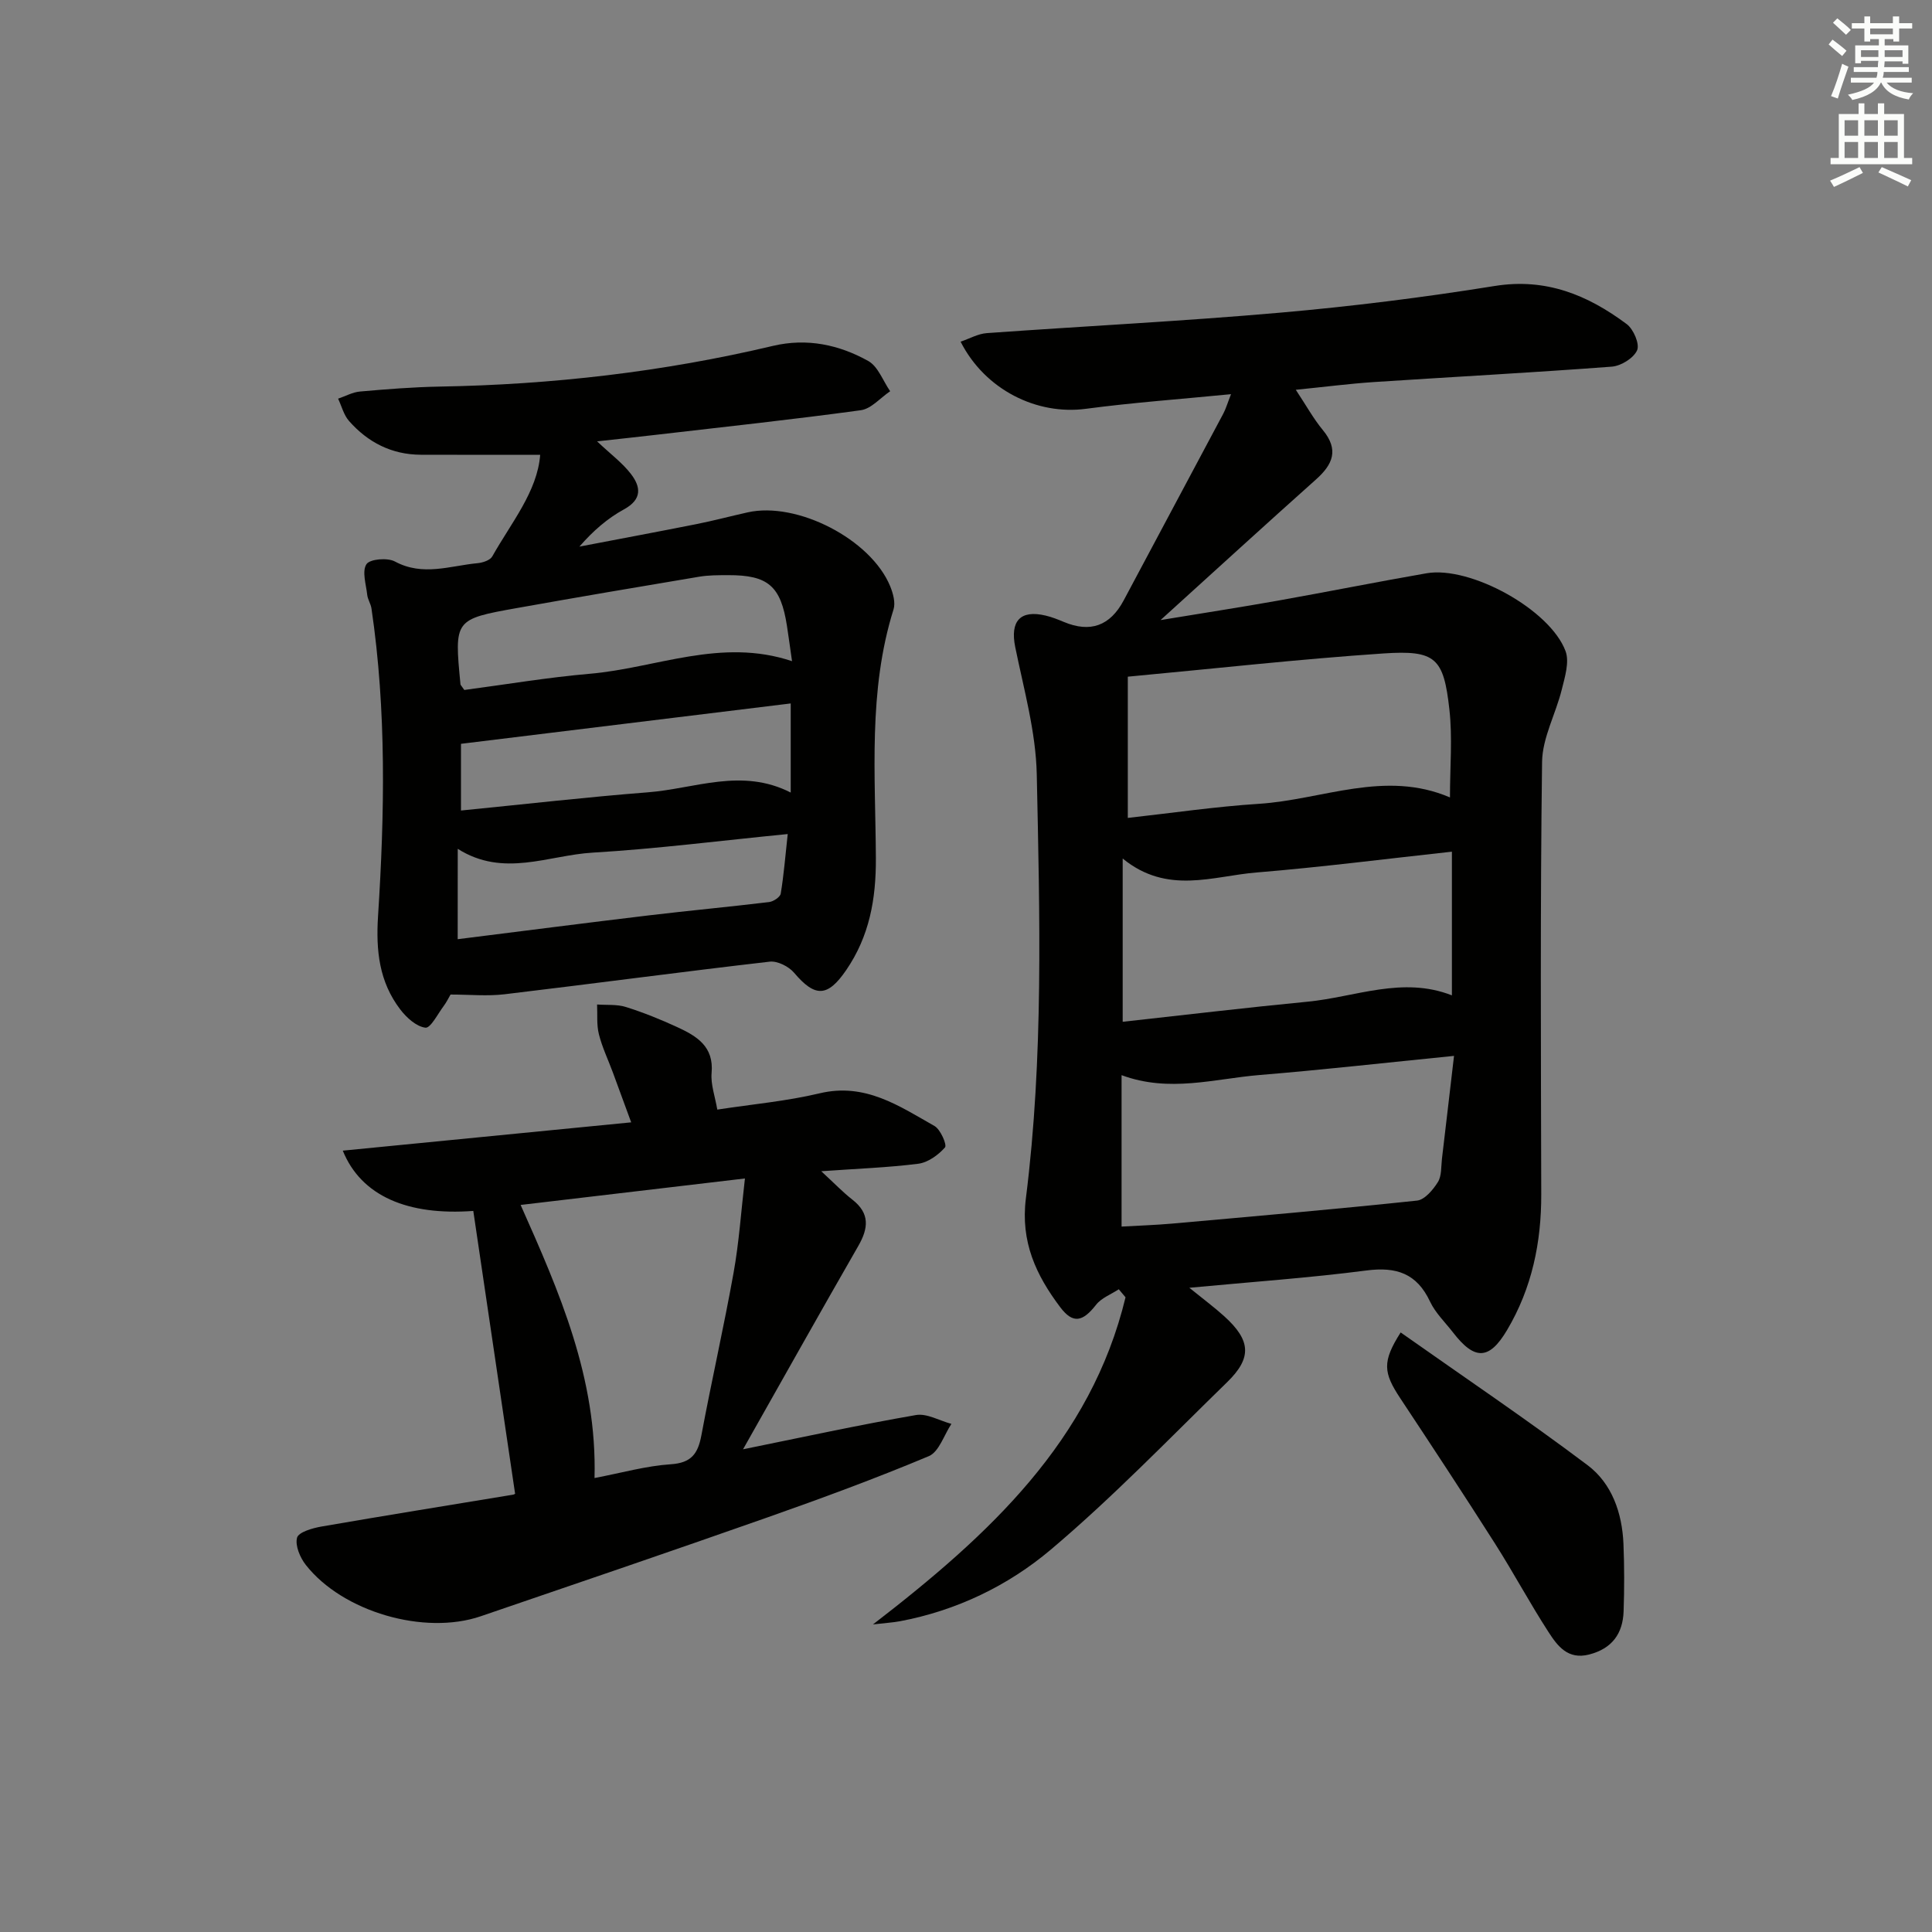
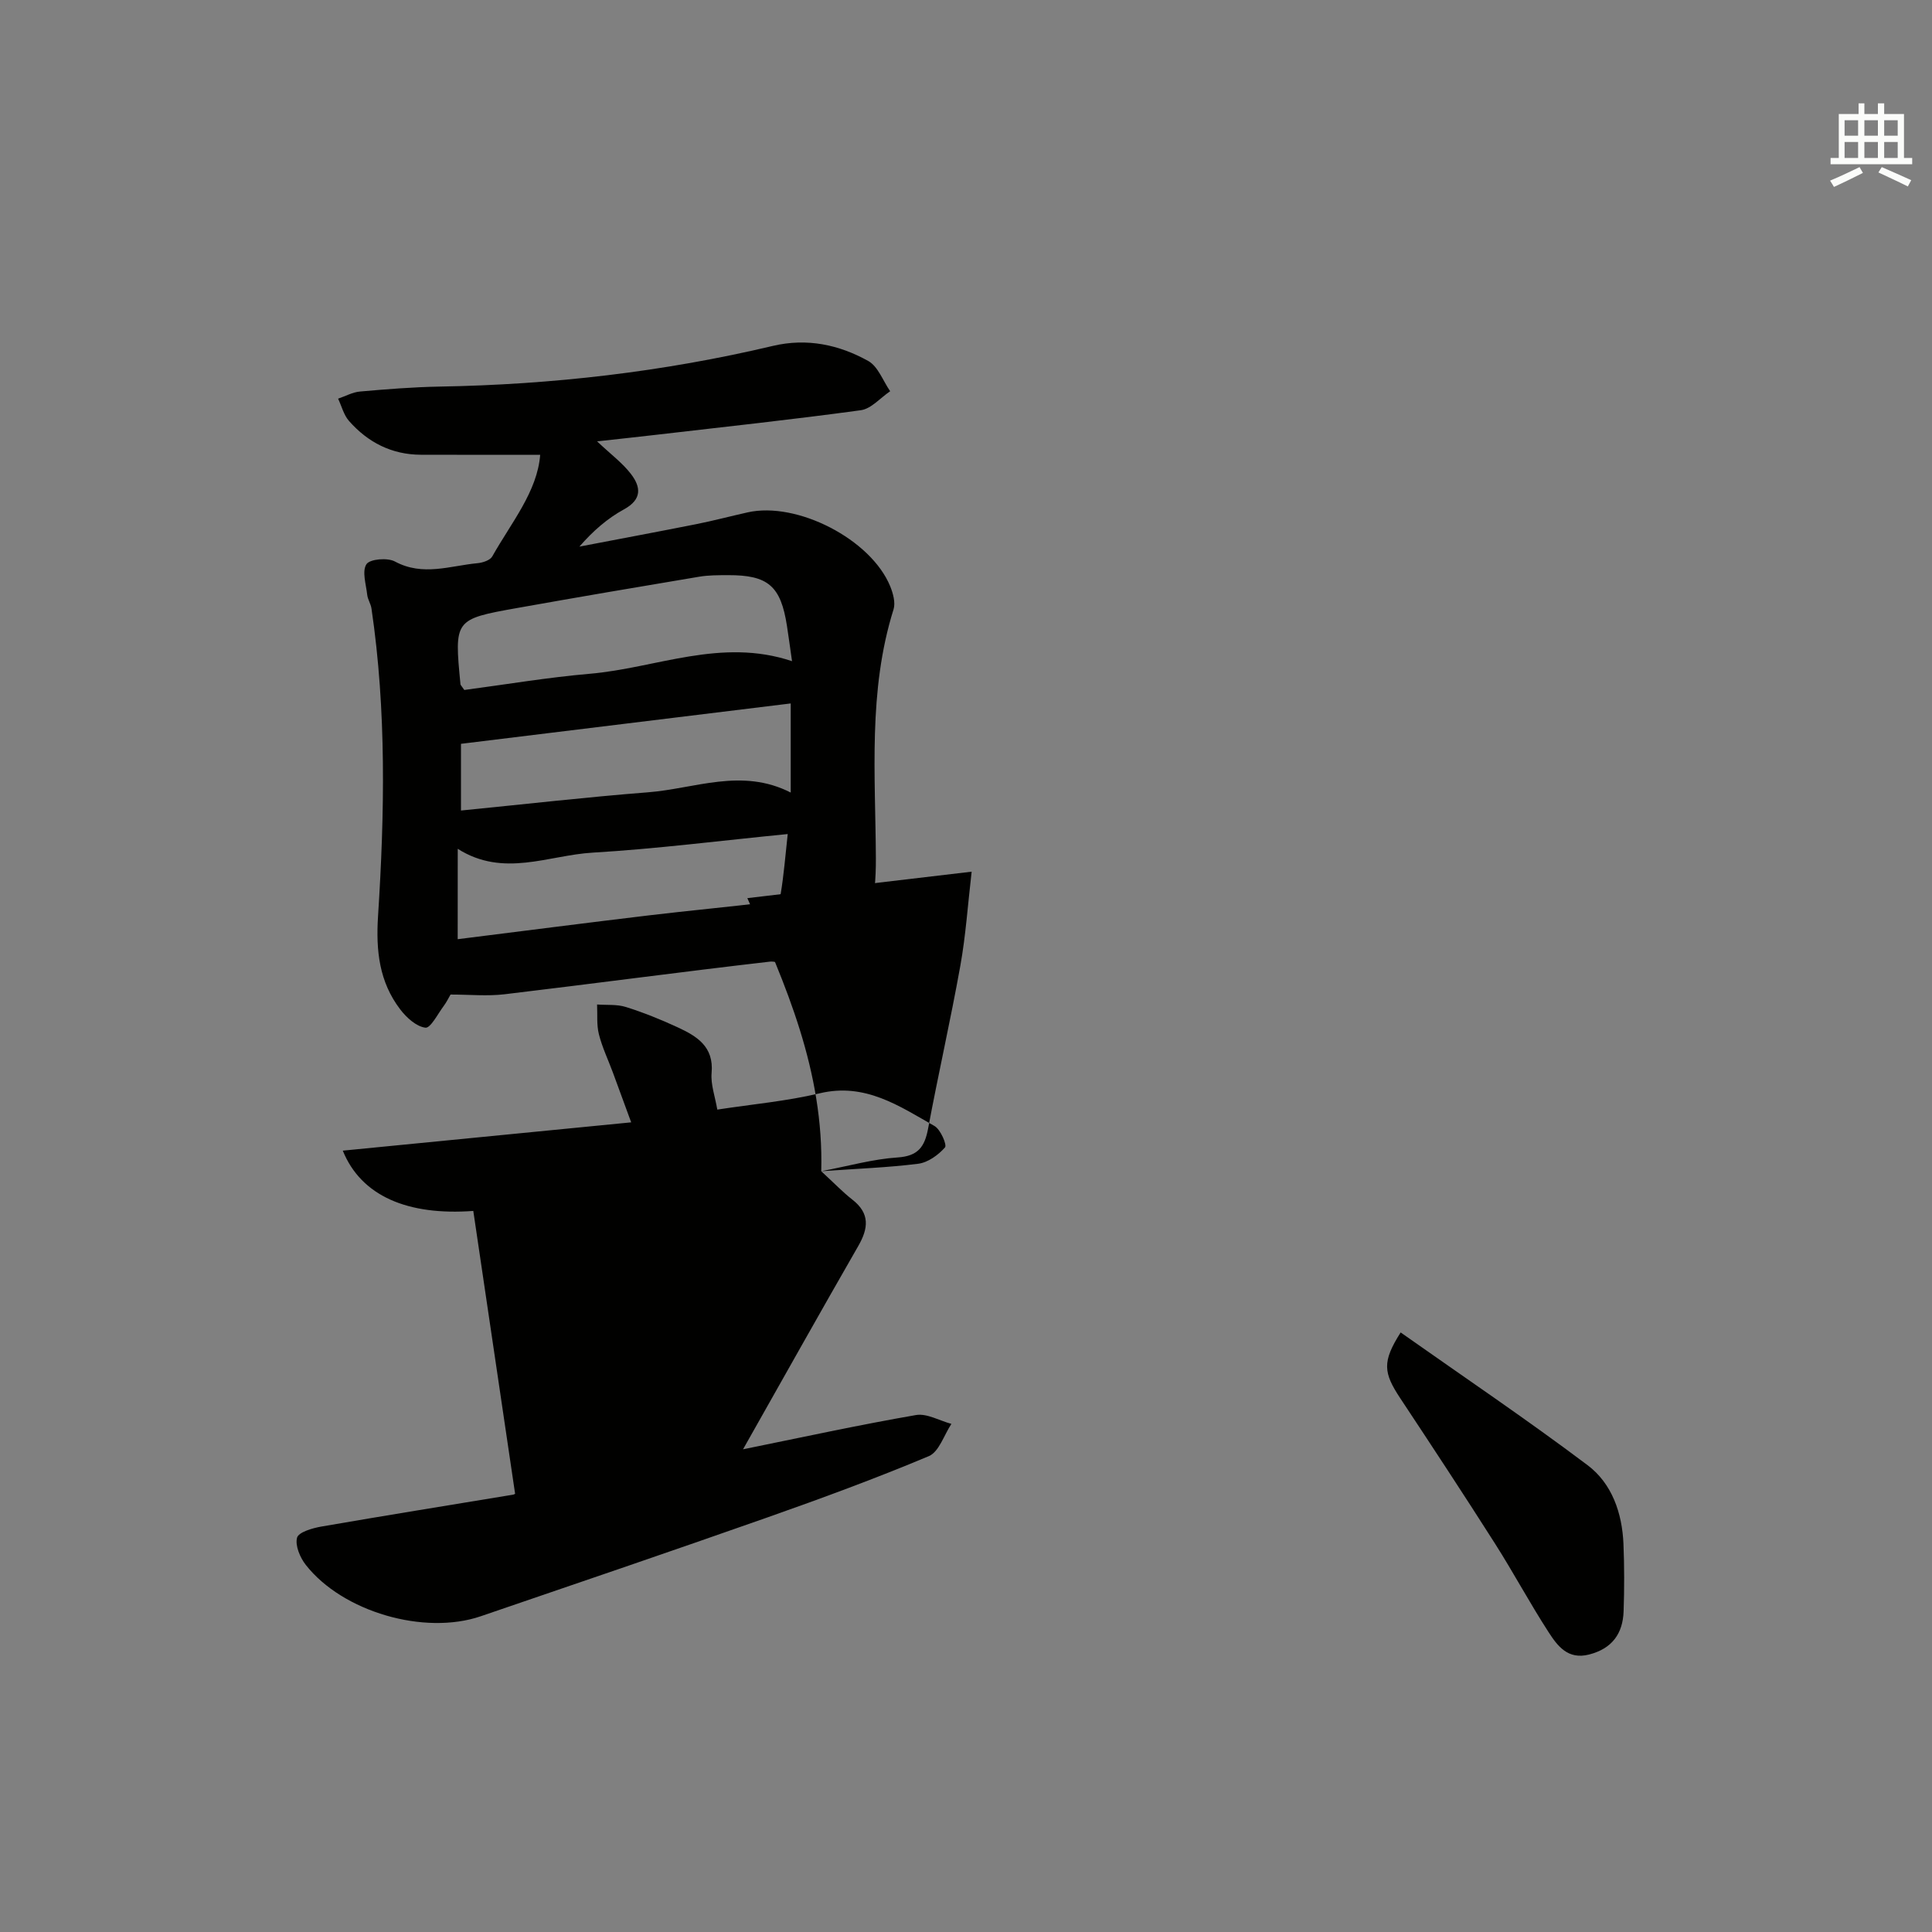
<svg xmlns="http://www.w3.org/2000/svg" enable-background="new 0 0 400 400" viewBox="0 0 400 400">
  <rect x="0" y="0" width="400" height="400" fill="#808080" stroke="none" />
  <g fill="#010100">
-     <path d="m246.24 266.62c3 2.43 5.2 4.06 7.23 5.9 5.5 4.98 5.78 8.59.61 13.63-12.03 11.72-23.72 23.87-36.53 34.69-8.85 7.47-19.52 12.62-31.23 14.82-1.39.26-2.81.34-5.58.66 24.19-18.63 45.12-38.05 52.29-67.73-.47-.55-.93-1.11-1.4-1.66-1.59 1.05-3.59 1.79-4.7 3.21-2.77 3.54-4.78 4.01-7.43.49-4.98-6.61-8.24-13.51-7.1-22.53 3.67-29.15 2.87-58.51 2.25-87.79-.19-8.81-2.68-17.61-4.46-26.35-1.08-5.33 1-7.77 6.3-6.51 1.28.3 2.53.8 3.75 1.31 5.49 2.3 9.59.83 12.41-4.46 6.87-12.89 13.76-25.77 20.62-38.66.53-1 .85-2.12 1.6-4.03-10.44 1.03-20.29 1.73-30.06 3.03-10.14 1.35-20.87-3.93-25.93-13.9 1.86-.63 3.61-1.64 5.41-1.77 20.23-1.45 40.49-2.46 60.69-4.23 14.88-1.3 29.74-3.16 44.48-5.53 10.63-1.71 19.27 1.88 27.33 7.89 1.4 1.04 2.72 4.11 2.16 5.41-.71 1.63-3.33 3.25-5.24 3.4-16.41 1.24-32.84 2.11-49.26 3.19-5.09.34-10.16 1-16.17 1.6 2.15 3.24 3.65 5.98 5.6 8.34 3.36 4.07 2.09 7.1-1.41 10.22-10.41 9.29-20.7 18.7-32.19 29.12 8.87-1.46 16.56-2.65 24.22-4.01 10.29-1.83 20.55-3.89 30.85-5.68 9.03-1.57 25.57 7.49 28.78 16.12.83 2.24-.13 5.33-.77 7.91-1.24 5.05-4.02 10-4.09 15.02-.39 29.82-.24 59.65-.17 89.48.03 10.02-1.93 19.48-7.08 28.16-3.68 6.2-6.69 6.32-11.18.5-1.63-2.11-3.65-4.04-4.76-6.39-2.74-5.85-6.98-7.26-13.18-6.45-11.78 1.53-23.64 2.35-36.66 3.58zm-14.03-12.67c3.49-.2 6.94-.31 10.38-.61 16.94-1.51 33.88-2.98 50.79-4.77 1.59-.17 3.31-2.23 4.31-3.82.81-1.29.66-3.19.85-4.84.82-6.83 1.6-13.67 2.5-21.3-14.21 1.42-27.23 2.89-40.27 3.96-9.32.77-18.66 3.7-28.56.03zm.23-76.2v33.8c13-1.43 25.63-2.94 38.28-4.16 9.91-.96 19.66-5.33 29.88-1.31 0-9.91 0-19.48 0-29.75-13.75 1.5-27.08 3.21-40.46 4.31-9.03.73-18.45 4.67-27.7-2.89zm1.06-8.41c9.13-1.01 18.12-2.34 27.16-2.92 13.14-.84 26.06-7.1 39.54-1.32 0-6.37.54-12.36-.12-18.22-1.19-10.69-2.84-12.31-13.66-11.59-17.51 1.18-34.97 3.14-52.92 4.81z" />
    <path d="m111.84 94.16c-8.53 0-16.62.02-24.7-.01-6.03-.02-10.96-2.55-14.87-6.98-1.1-1.24-1.53-3.07-2.27-4.63 1.52-.51 3-1.35 4.55-1.48 5.46-.48 10.94-.92 16.42-1.02 23.32-.4 46.36-3.05 69.07-8.43 7.03-1.66 13.65-.25 19.71 3.12 2.05 1.14 3.06 4.13 4.55 6.27-2.02 1.36-3.91 3.63-6.07 3.93-14.16 1.94-28.37 3.46-42.56 5.11-3.59.42-7.18.8-12.05 1.34 2.84 2.68 5.25 4.46 7 6.74 2.05 2.66 2.38 5.25-1.42 7.33-3.43 1.87-6.44 4.49-9.24 7.72 8.06-1.55 16.14-3.05 24.19-4.65 3.57-.71 7.09-1.65 10.64-2.44 10.23-2.3 25.52 5.57 29.51 15.29.6 1.47 1.13 3.39.7 4.79-5.31 16.91-3.74 34.32-3.66 51.56.04 8.47-1.35 16.13-6.15 23.14-3.85 5.61-6.43 5.67-10.78.54-1.1-1.3-3.43-2.48-5.04-2.3-18.31 2.11-36.59 4.57-54.89 6.75-3.6.43-7.29.06-11.2.06-.41.7-.83 1.59-1.41 2.36-1.23 1.64-2.73 4.64-3.8 4.5-1.89-.24-3.93-2.1-5.22-3.8-4.34-5.7-5.04-12.12-4.58-19.31 1.36-21.23 1.76-42.51-1.36-63.68-.14-.96-.77-1.86-.88-2.82-.24-2.17-1.12-4.89-.16-6.35.71-1.08 4.37-1.39 5.91-.55 5.77 3.11 11.42.87 17.1.34 1.07-.1 2.59-.6 3.04-1.4 3.94-7.01 9.33-13.42 9.92-21.04zm-15.71 48.69c8.58-1.13 17.23-2.6 25.95-3.35 13.79-1.18 27.22-7.53 41.9-2.61-.4-2.79-.7-5.05-1.05-7.31-1.28-8.26-3.9-10.53-12.19-10.5-1.99.01-4.01-.01-5.97.32-12.57 2.1-25.14 4.24-37.69 6.48-13.05 2.33-13.04 2.39-11.74 15.83.03.14.2.27.79 1.14zm-.69 24.96c13.36-1.32 26.01-2.78 38.7-3.77 9.73-.75 19.43-5.13 29.57.05 0-6.39 0-12.13 0-18.45-22.87 2.8-45.41 5.56-68.27 8.36zm-.68 26.64c13.6-1.7 26.58-3.38 39.57-4.93 8.3-.99 16.62-1.76 24.91-2.76.89-.11 2.28-1.03 2.4-1.74.64-3.83.94-7.71 1.45-12.34-14.05 1.38-27.2 3.07-40.41 3.85-9.15.54-18.44 5.21-27.91-.79-.01 6.24-.01 11.95-.01 18.71z" />
-     <path d="m170.03 242.49c2.77 2.55 4.49 4.36 6.43 5.87 3.68 2.86 3.35 5.94 1.23 9.62-7.91 13.76-15.67 27.61-23.85 42.08 12.42-2.52 24.07-5.06 35.8-7.09 2.27-.39 4.88 1.17 7.34 1.83-1.53 2.29-2.56 5.79-4.68 6.68-11 4.62-22.22 8.74-33.48 12.71-19.72 6.94-39.51 13.68-59.29 20.44-11.67 3.99-28.56-.9-36.2-10.61-1.2-1.52-2.26-4.02-1.83-5.65.3-1.15 3.18-1.99 5.02-2.31 13.23-2.29 26.49-4.42 39.74-6.61.3-.05.56-.35.38-.23-2.9-19.65-5.77-39.07-8.65-58.51-13.54 1-23.2-3.05-27.02-12.48 19.87-1.95 39.41-3.87 59.71-5.86-1.35-3.68-2.56-7.01-3.79-10.32-.98-2.65-2.22-5.22-2.9-7.94-.49-1.95-.27-4.09-.37-6.14 2 .15 4.11-.07 5.97.52 3.63 1.14 7.2 2.58 10.66 4.18 3.98 1.84 7.58 3.97 7.08 9.47-.21 2.37.71 4.85 1.18 7.59 7.23-1.11 14.35-1.74 21.23-3.38 9.37-2.23 16.42 2.63 23.74 6.78 1.25.71 2.62 3.92 2.17 4.43-1.38 1.57-3.52 3.12-5.53 3.38-6.22.79-12.5 1.01-20.09 1.55zm-46.94 63.52c5.71-1.09 10.72-2.52 15.79-2.85 4.26-.28 5.62-2.19 6.33-5.97 2.1-11.25 4.65-22.42 6.67-33.68 1.13-6.27 1.55-12.67 2.35-19.52-15.93 1.88-30.87 3.64-46.44 5.48 8.01 18 15.85 35.8 15.3 56.54z" />
+     <path d="m170.03 242.49c2.77 2.55 4.49 4.36 6.43 5.87 3.68 2.86 3.35 5.94 1.23 9.62-7.91 13.76-15.67 27.61-23.85 42.08 12.42-2.52 24.07-5.06 35.8-7.09 2.27-.39 4.88 1.17 7.34 1.83-1.53 2.29-2.56 5.79-4.68 6.68-11 4.62-22.22 8.74-33.48 12.71-19.72 6.94-39.51 13.68-59.29 20.44-11.67 3.99-28.56-.9-36.2-10.61-1.2-1.52-2.26-4.02-1.83-5.65.3-1.15 3.18-1.99 5.02-2.31 13.23-2.29 26.49-4.42 39.74-6.61.3-.05.56-.35.38-.23-2.9-19.65-5.77-39.07-8.65-58.51-13.54 1-23.2-3.05-27.02-12.48 19.87-1.95 39.41-3.87 59.71-5.86-1.35-3.68-2.56-7.01-3.79-10.32-.98-2.65-2.22-5.22-2.9-7.94-.49-1.95-.27-4.09-.37-6.14 2 .15 4.11-.07 5.97.52 3.63 1.14 7.2 2.58 10.66 4.18 3.98 1.84 7.58 3.97 7.08 9.47-.21 2.37.71 4.85 1.18 7.59 7.23-1.11 14.35-1.74 21.23-3.38 9.37-2.23 16.42 2.63 23.74 6.78 1.25.71 2.62 3.92 2.17 4.43-1.38 1.57-3.52 3.12-5.53 3.38-6.22.79-12.5 1.01-20.09 1.55zc5.71-1.09 10.72-2.52 15.79-2.85 4.26-.28 5.62-2.19 6.33-5.97 2.1-11.25 4.65-22.42 6.67-33.68 1.13-6.27 1.55-12.67 2.35-19.52-15.93 1.88-30.87 3.64-46.44 5.48 8.01 18 15.85 35.8 15.3 56.54z" />
    <path d="m289.99 275.87c13.09 9.23 26.14 18.03 38.7 27.48 5.04 3.79 7.16 9.89 7.43 16.29.19 4.64.19 9.31.03 13.96-.16 4.64-2.4 7.73-7.14 8.95-4.41 1.13-6.55-1.78-8.4-4.64-3.88-5.99-7.25-12.3-11.08-18.32-6.42-10.09-12.99-20.08-19.59-30.05-3.55-5.35-3.81-7.6.05-13.67z" />
  </g>
-   <path d="m378.6 9.2.8-1c.9.7 1.9 1.4 2.9 2.3l-.9 1.1c-1.1-.9-2-1.7-2.8-2.4zm.5 10.7c.9-2.1 1.6-4.3 2.3-6.7.4.2.8.4 1.3.6-.7 2.1-1.5 4.2-2.2 6.6zm.4-15.2.9-.9c1 .8 2 1.6 2.8 2.4l-1 1c-1-.9-1.9-1.8-2.7-2.5zm12.5-1.3h1.2v1.4h2.7v1.1h-2.7v2.7h-1.2v-.5h-1.8v1.3h4.9v3.8h-1.2v-.5h-3.7c0 .4-.1.9-.1 1.2h5.1v1h-5.2c0 .5-.1.9-.2 1.2h6v1h-5.2c1.1 1.3 2.9 2 5.5 2.2-.4.4-.7.8-.9 1.3-2.9-.5-4.8-1.6-5.7-3.5h-.1c-.8 1.7-2.7 2.9-5.9 3.6-.2-.4-.6-.8-.9-1.1 2.8-.6 4.6-1.4 5.4-2.5h-4.8v-1h5.3c.1-.3.2-.7.2-1.2h-4.9v-1h5c0-.4 0-.8.1-1.3h-3.6v.5h-1.2v-3.7h4.9v-1.3h-1.8v.5h-1.2v-2.7h-2.6v-1.1h2.6v-1.4h1.2v1.4h4.7v-1.4zm-6.7 8.4h3.6c0-.4 0-.9 0-1.4h-3.6zm1.9-4.7h4.7v-1.2h-4.7zm6.7 3.3h-3.7v1.4h3.7z" fill="#fbfcfa" />
  <path d="m384.7 21.4h1.3v2.2h2.8v-2.2h1.3v2.2h4.1v9.1h1.7v1.3h-16.9v-1.3h1.7v-9.1h4.1v-2.2zm.3 13.2.7 1.2c-1.8.9-3.8 1.9-6 2.9-.2-.4-.5-.8-.8-1.3 2.4-1 4.4-2 6.1-2.8zm-3.1-6.5h2.8v-3.2h-2.8zm0 4.6h2.8v-3.3h-2.8zm4.1-4.6h2.8v-3.2h-2.8zm0 4.6h2.8v-3.3h-2.8v3.2zm3.6 1.9c2.1.9 4.1 1.8 6.1 2.7l-.7 1.3c-2.2-1.1-4.2-2-6.1-2.9zm3.3-9.7h-2.8v3.2h2.8zm-2.8 7.8h2.8v-3.3h-2.8z" fill="#fbfcfa" />
</svg>